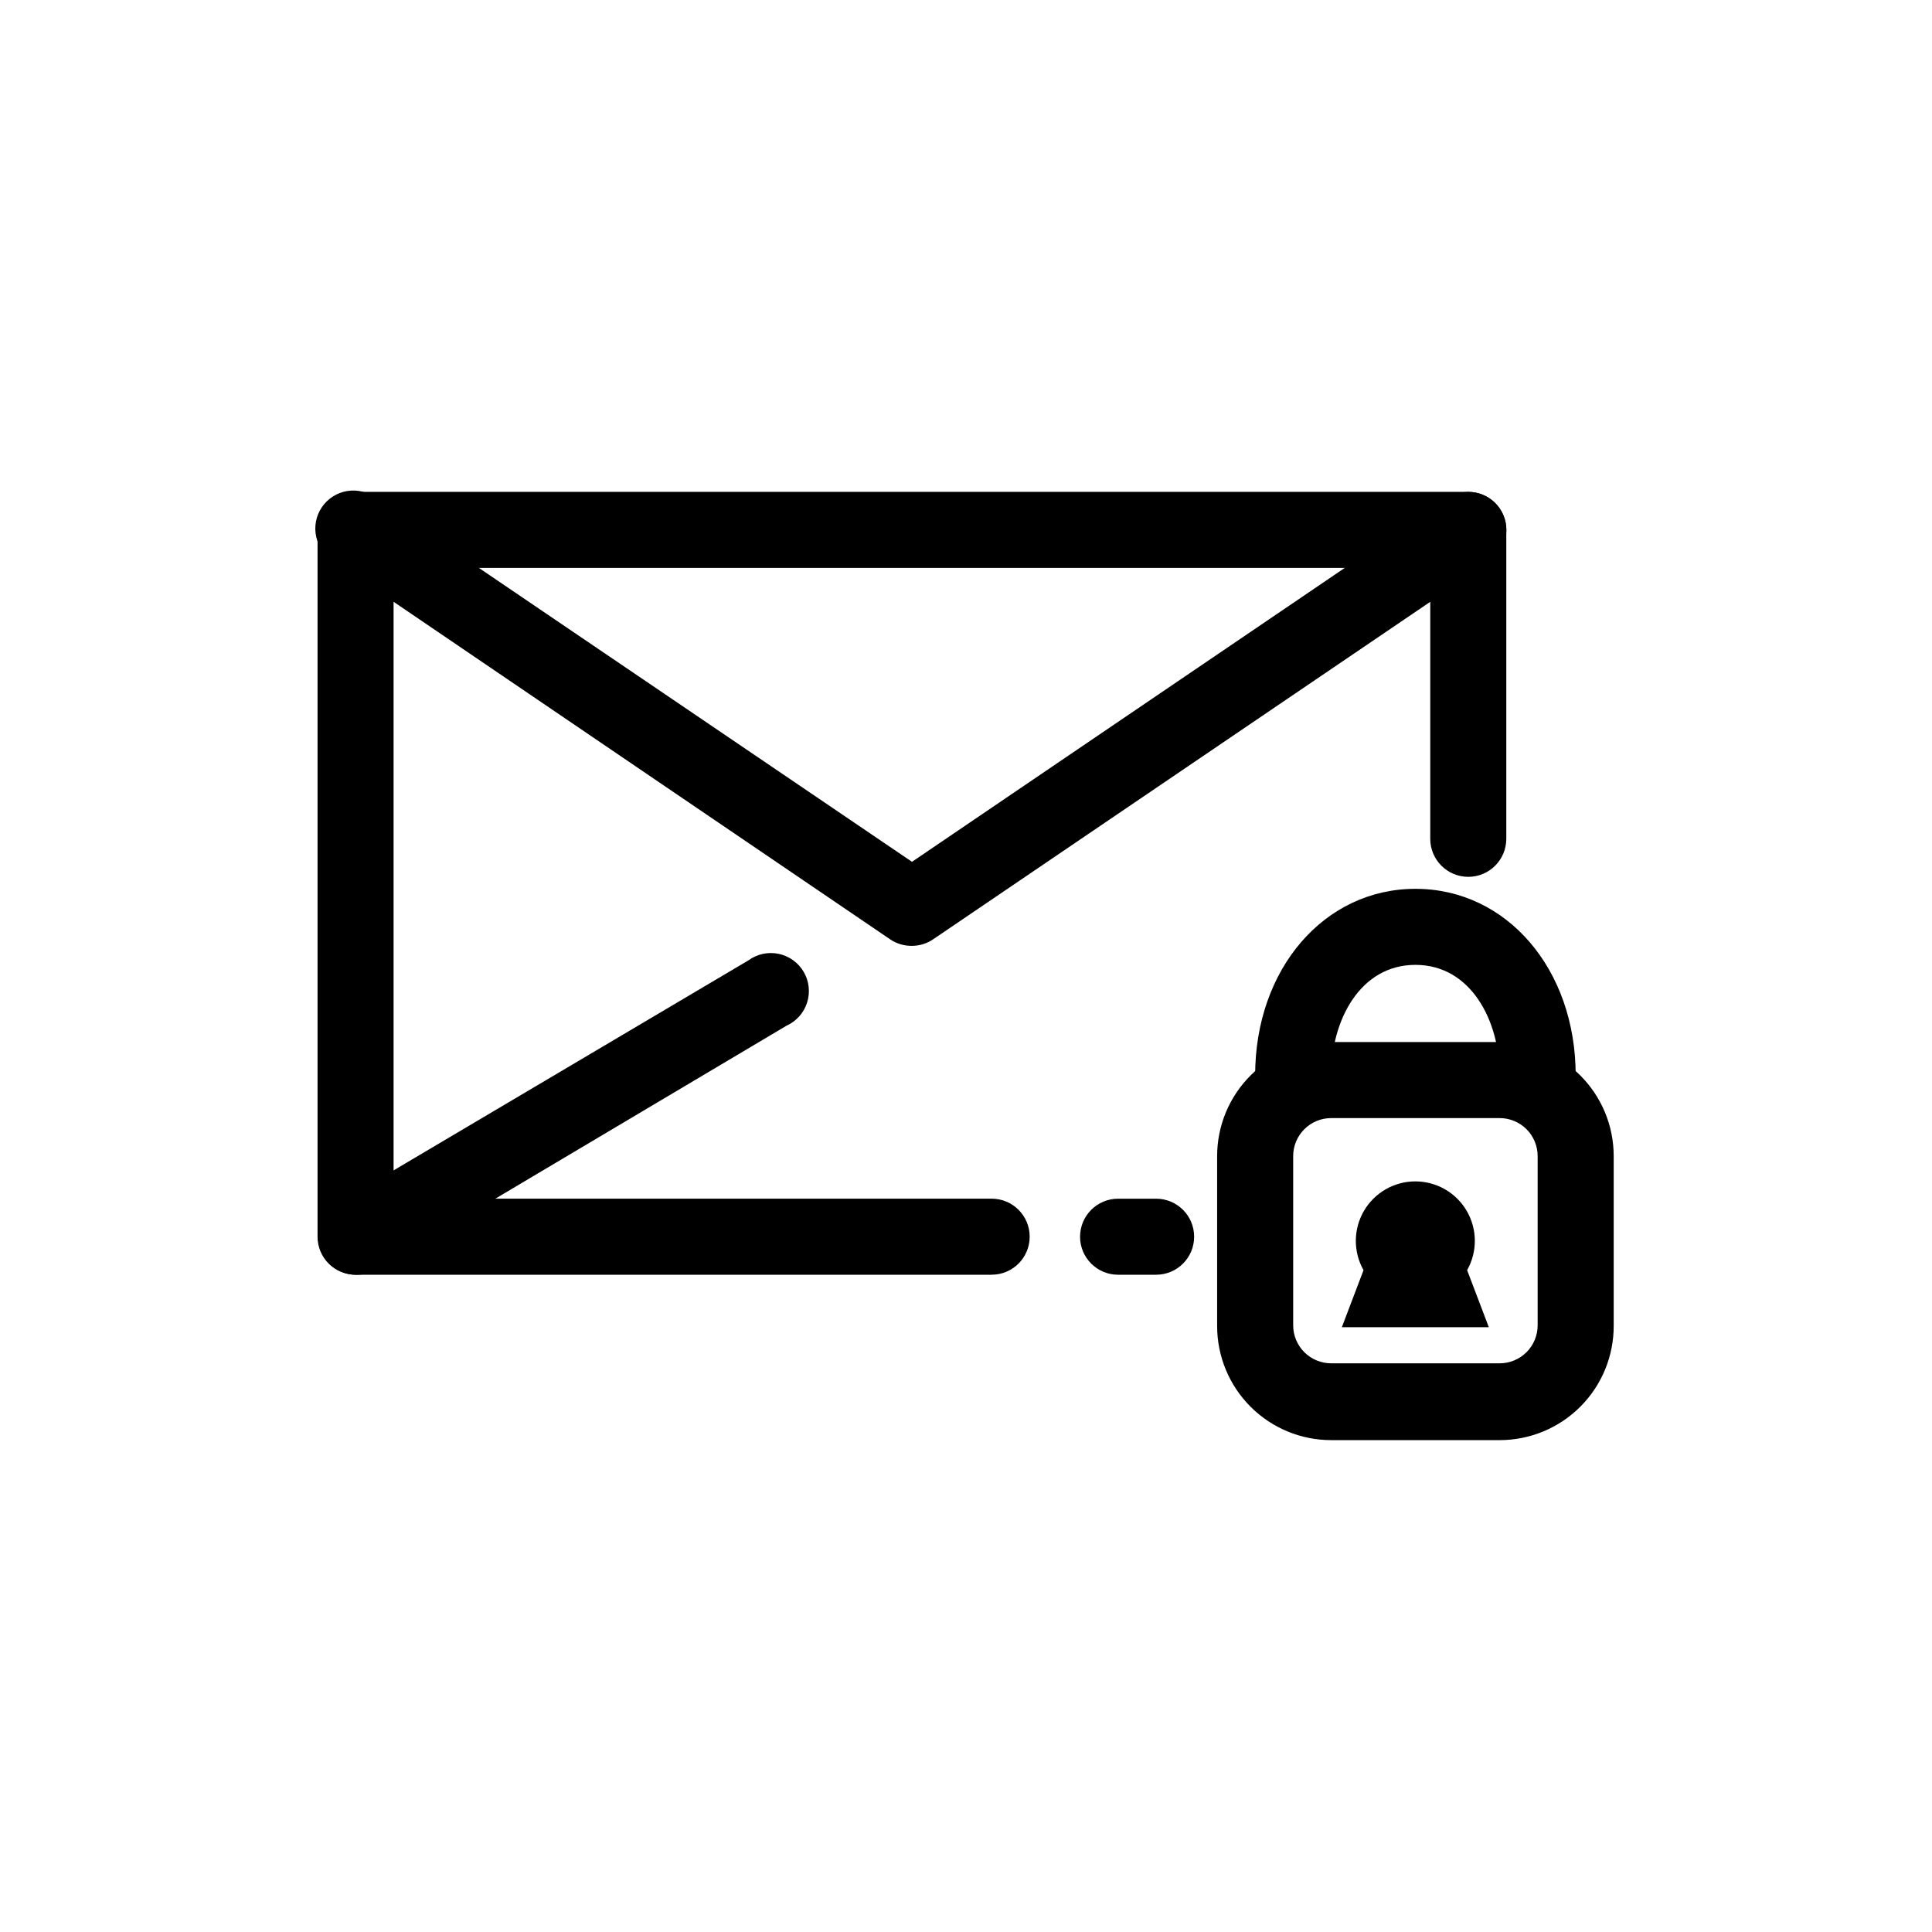
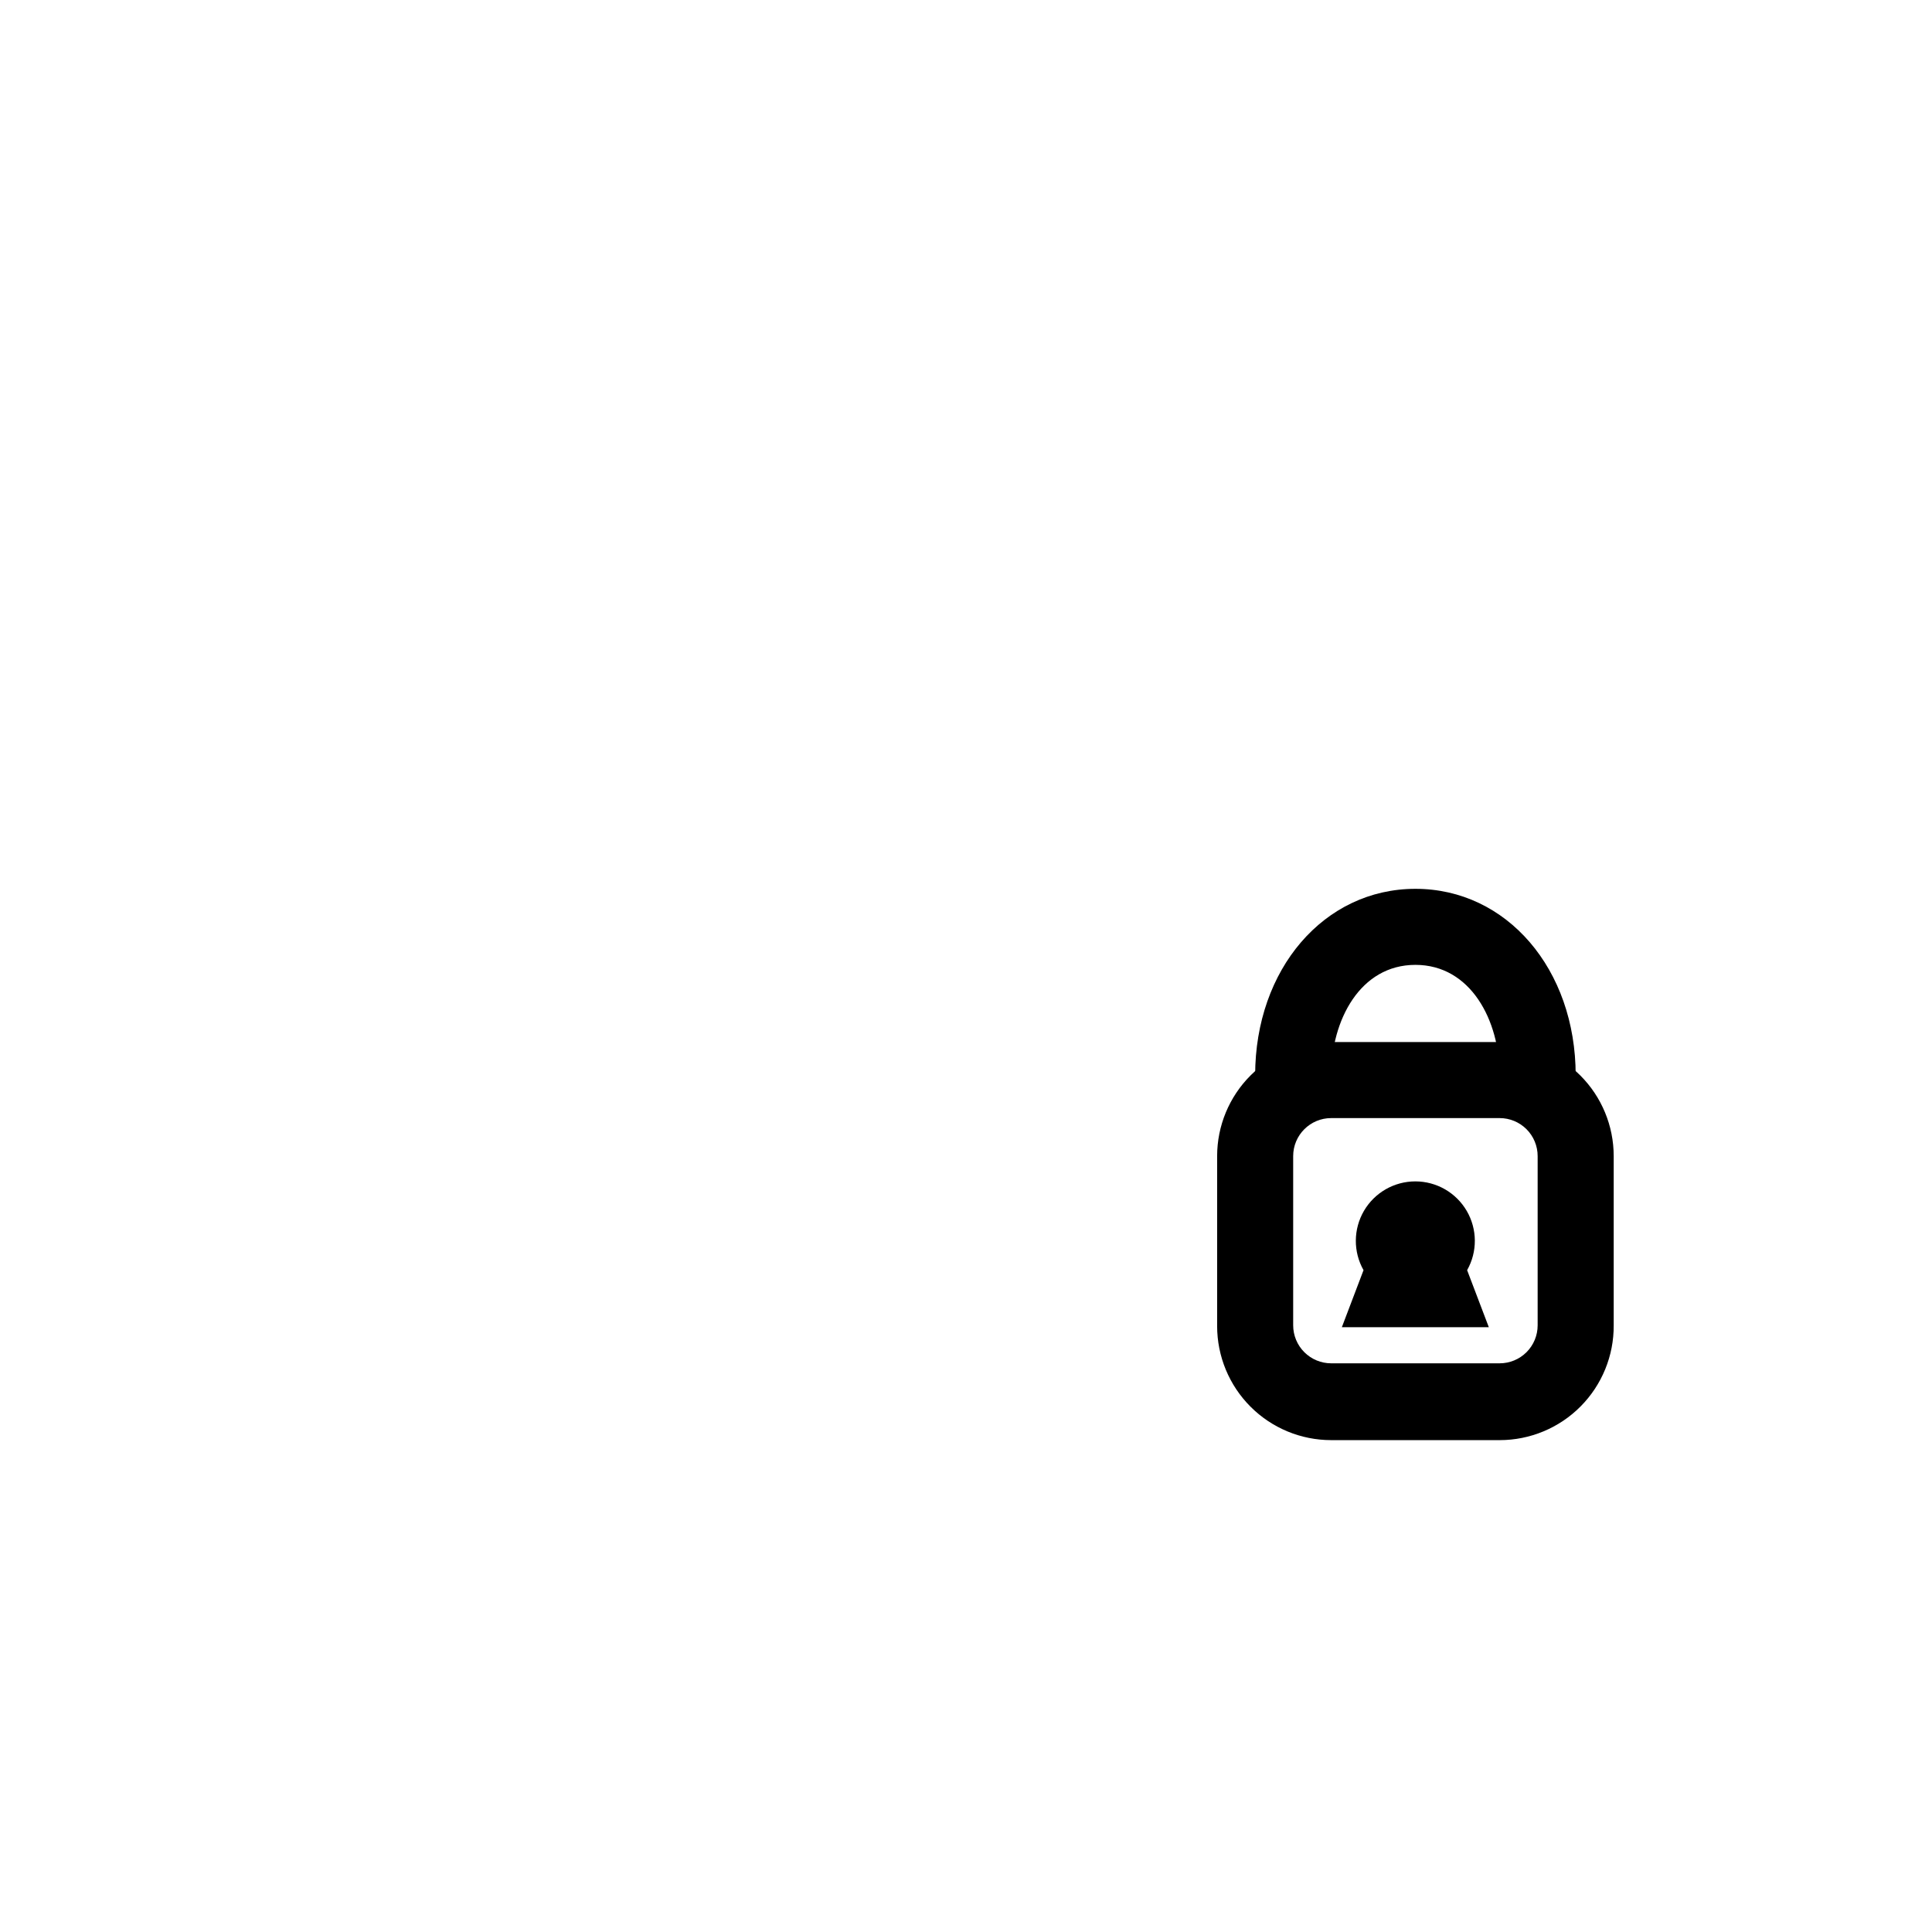
<svg xmlns="http://www.w3.org/2000/svg" fill="#000000" width="800px" height="800px" version="1.1" viewBox="144 144 512 512">
  <g>
-     <path d="m406.8 481.82h-168.57c-5.566 0-10.078-4.512-10.078-10.074v-187.32c0-5.566 4.512-10.078 10.078-10.078h294.88c2.672 0 5.234 1.062 7.125 2.953 1.891 1.887 2.949 4.453 2.949 7.125v81.867c0 5.566-4.512 10.078-10.074 10.078-5.566 0-10.078-4.512-10.078-10.078v-71.793h-274.73v167.16h158.5c5.562 0 10.074 4.512 10.074 10.078 0 5.562-4.512 10.074-10.074 10.074z" />
-     <path d="m450.38 481.82h-10.074c-5.566 0-10.078-4.512-10.078-10.074 0-5.566 4.512-10.078 10.078-10.078h10.078-0.004c5.566 0 10.078 4.512 10.078 10.078 0 5.562-4.512 10.074-10.078 10.074z" />
-     <path d="m385.69 394.66c-2.086 0.031-4.125-0.582-5.844-1.762l-147.27-100.11c-2.41-1.402-4.133-3.738-4.758-6.457s-0.098-5.574 1.461-7.887 4.008-3.879 6.762-4.32 5.566 0.277 7.769 1.988l141.88 96.277 141.77-96.277c4.606-3.133 10.879-1.938 14.008 2.668s1.934 10.875-2.672 14.008l-147.46 100.11c-1.66 1.141-3.625 1.754-5.641 1.762z" />
    <path d="m541.42 525.65h-44.637c-8.02 0-15.707-3.184-21.375-8.855-5.668-5.668-8.855-13.355-8.855-21.371v-45.043c0-8.016 3.188-15.707 8.855-21.375 5.668-5.668 13.355-8.852 21.375-8.852h44.637c8.016 0 15.707 3.184 21.375 8.852 5.668 5.668 8.852 13.359 8.852 21.375v44.84c0.055 8.051-3.106 15.793-8.781 21.504-5.672 5.715-13.395 8.926-21.445 8.926zm-44.637-85.344c-5.566 0-10.078 4.512-10.078 10.074v44.84c0 2.672 1.062 5.234 2.953 7.125s4.453 2.949 7.125 2.949h44.637c2.672 0 5.234-1.059 7.125-2.949s2.949-4.453 2.949-7.125v-44.84c0-2.672-1.059-5.234-2.949-7.125s-4.453-2.949-7.125-2.949z" />
    <path d="m538.55 495.72h-38.945l5.742-15.113c-2.758-4.883-2.715-10.863 0.109-15.707 2.828-4.844 8.012-7.82 13.621-7.82s10.793 2.977 13.621 7.82c2.824 4.844 2.867 10.824 0.105 15.707z" />
    <path d="m550.54 438.59-11.285-16.727 12.848 15.566z" />
    <path d="m561.57 428.97h-20.152c0-14.559-7.656-29.27-22.32-29.27-14.66 0-22.32 14.711-22.32 29.27h-20.152c0-28.164 18.289-49.422 42.473-49.422 24.184-0.004 42.473 21.258 42.473 49.422z" />
-     <path d="m238.28 481.82c-4.519-0.047-8.457-3.094-9.629-7.461-1.176-4.363 0.703-8.973 4.59-11.281l109.12-64.586c2.305-1.68 5.215-2.301 8.004-1.711 2.789 0.586 5.199 2.328 6.633 4.793 1.434 2.465 1.754 5.422 0.887 8.137-0.871 2.719-2.852 4.938-5.449 6.109l-109.07 64.793c-1.559 0.844-3.316 1.258-5.086 1.207z" />
  </g>
</svg>